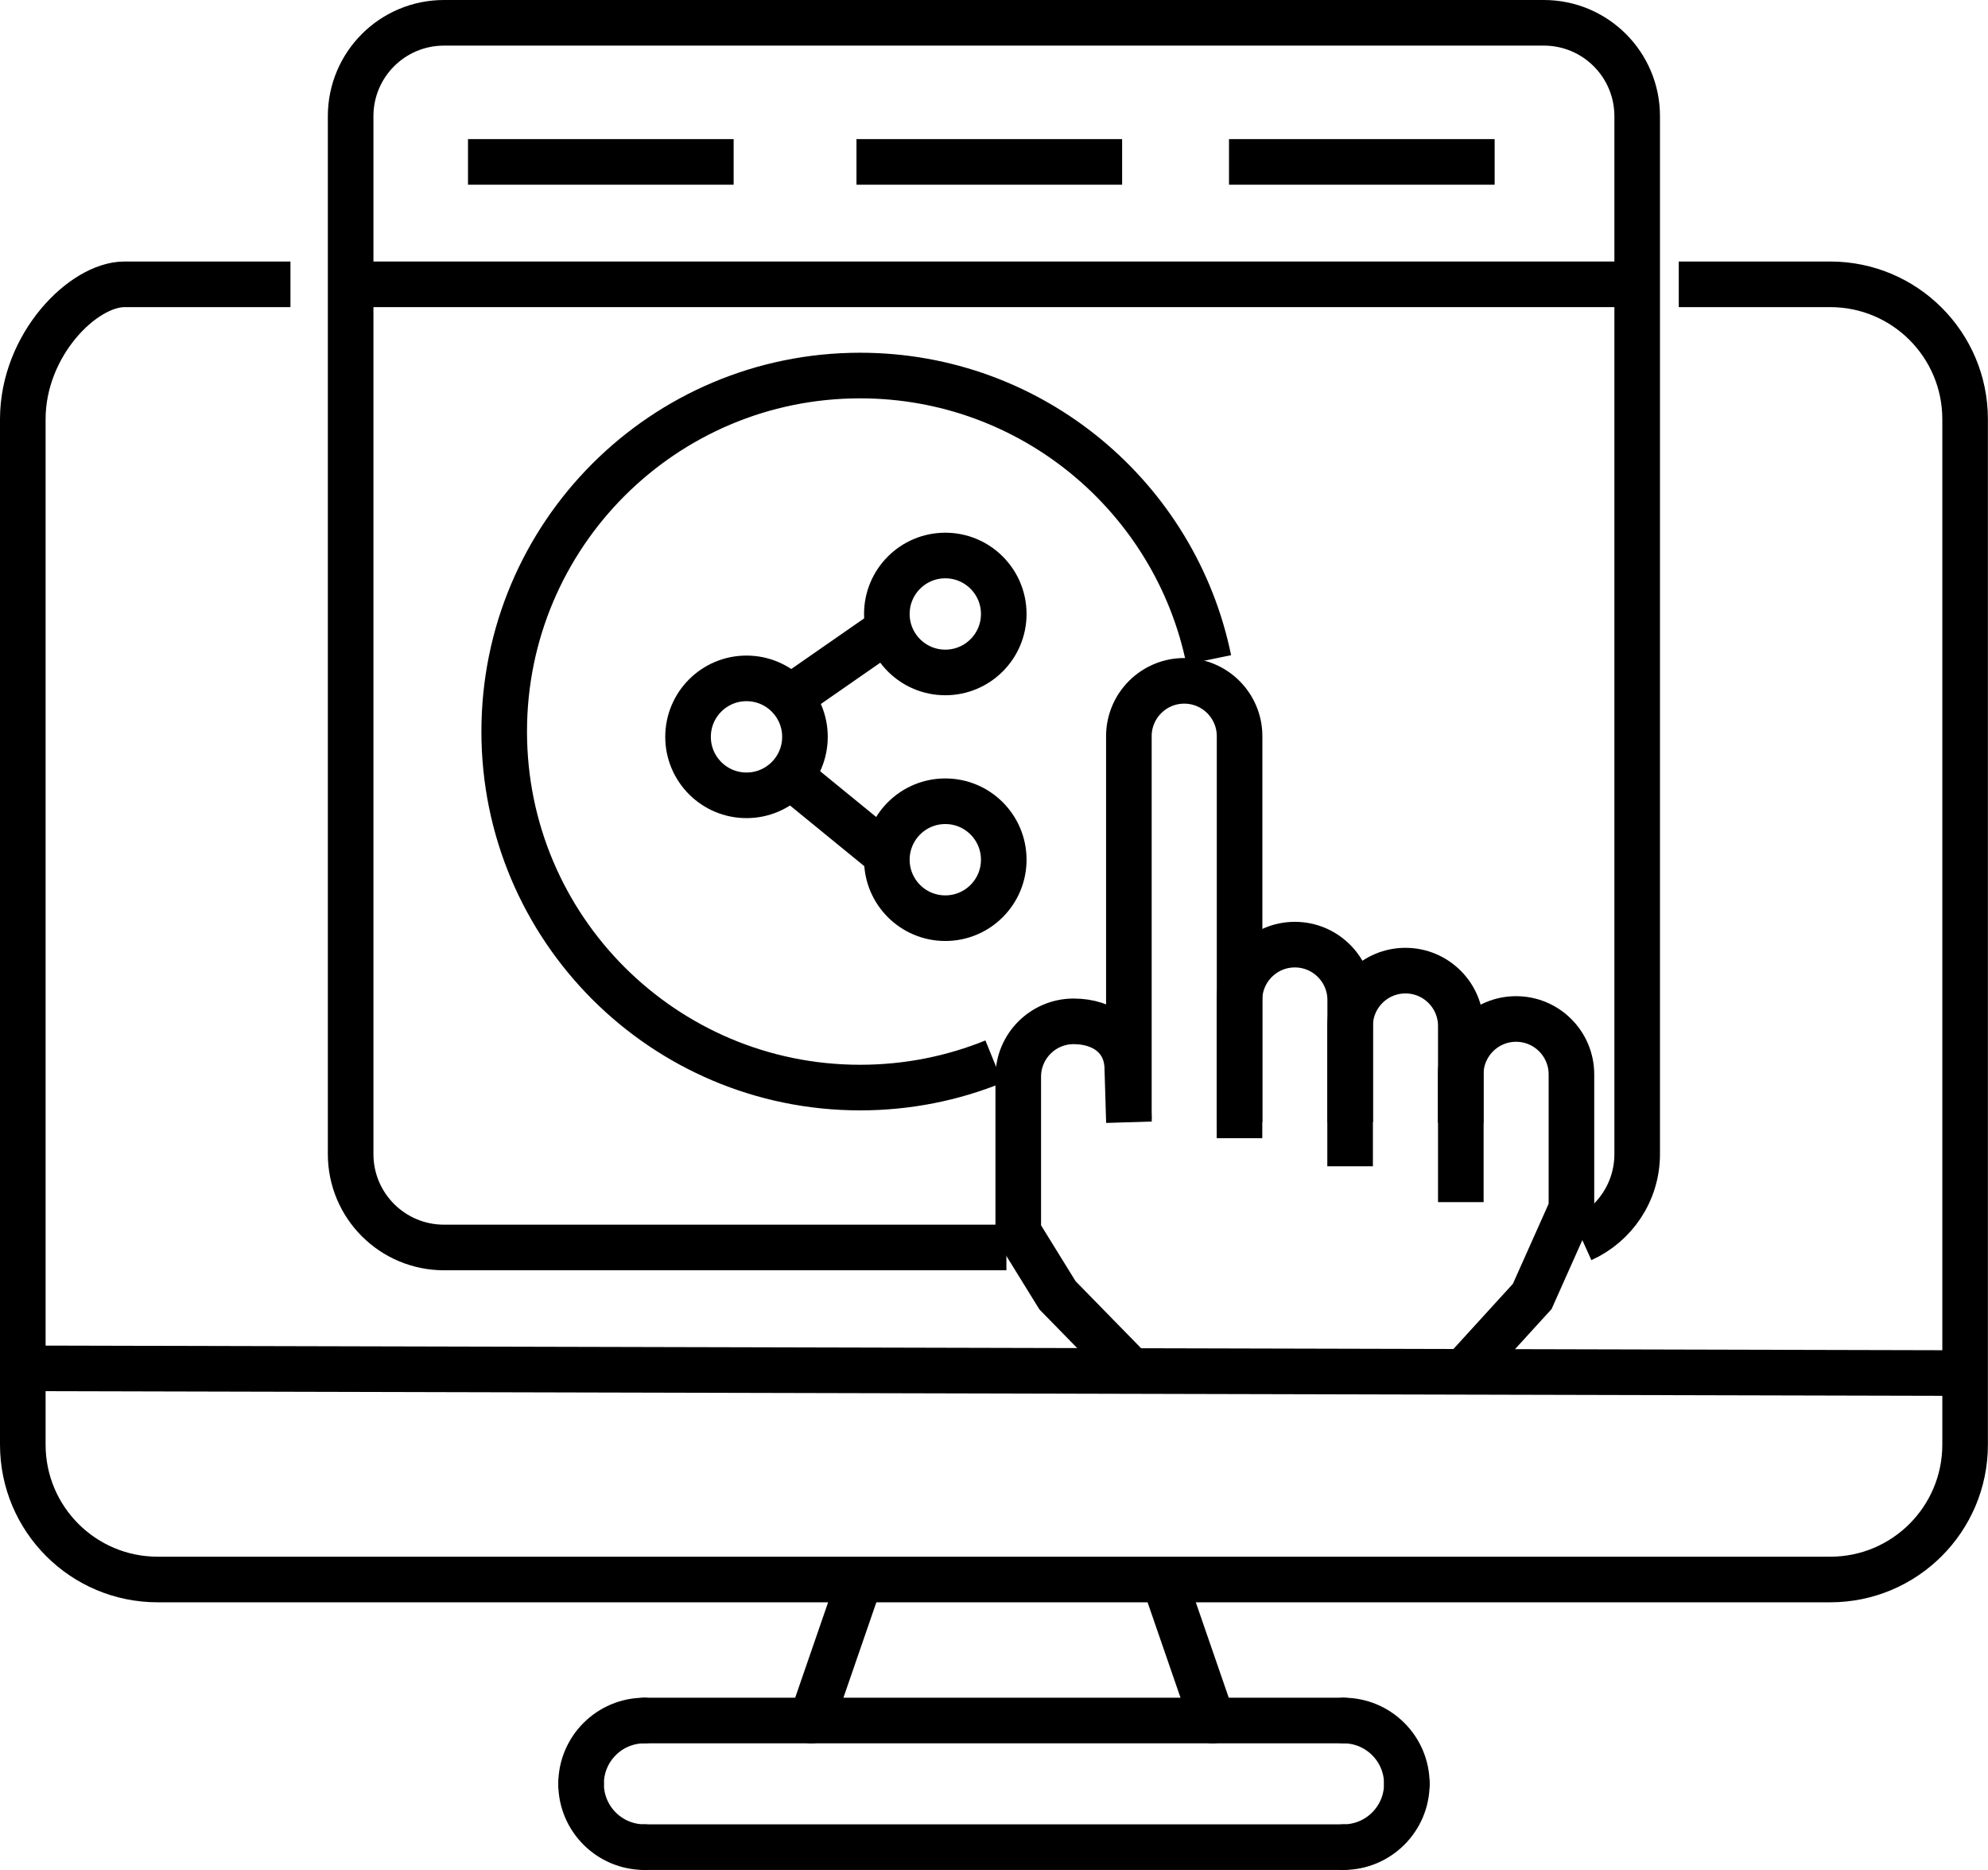
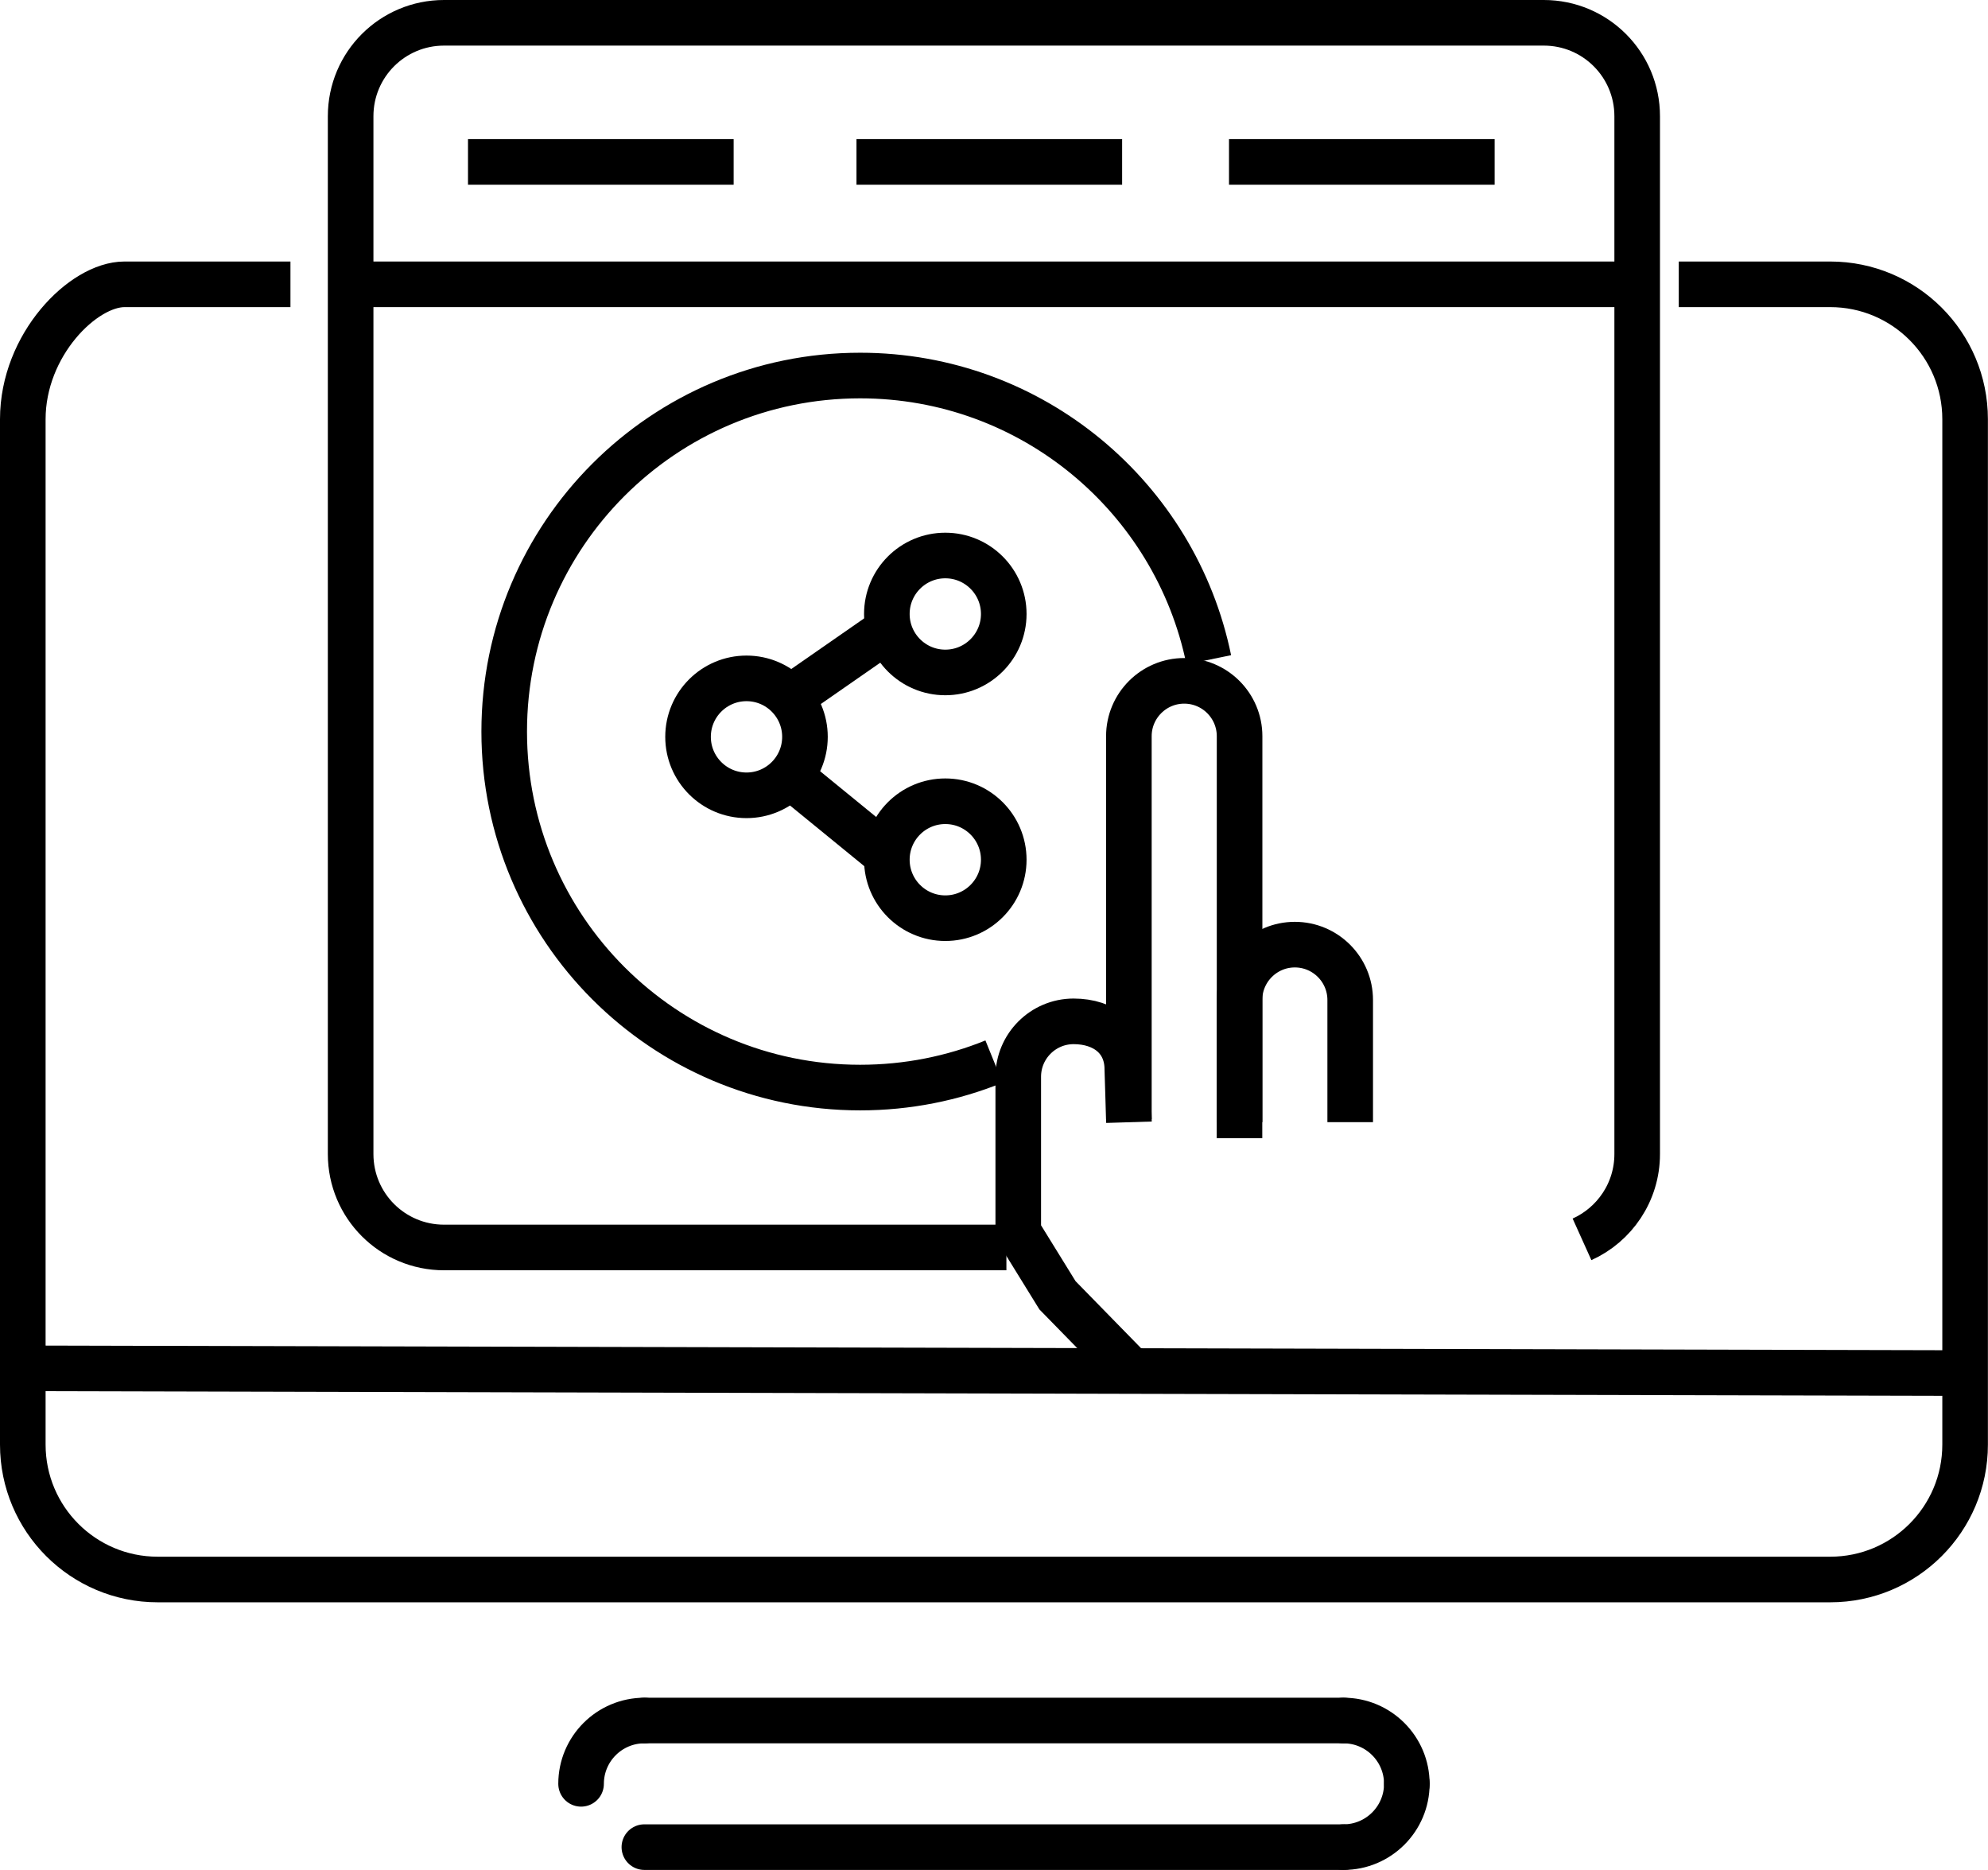
<svg xmlns="http://www.w3.org/2000/svg" width="218" height="205" viewBox="0 0 218 205" fill="none">
  <g clip-path="url(#clip0_251_68)">
    <path d="M184.09 31.17H200.7C208.87 31.17 215.49 37.79 215.49 45.96V158.37C215.49 166.54 208.87 173.16 200.7 173.16H17.29C9.12 173.16 2.5 166.54 2.5 158.37V45.96C2.5 37.79 9.12 31.17 13.65 31.17H31.85" stroke="black" stroke-width="5" stroke-miterlimit="10" />
    <path d="M110.36 136.76H48.69C43.03 136.76 38.45 132.18 38.45 126.52V12.74C38.45 7.08 43.03 2.5 48.69 2.5H169.29C174.95 2.5 179.53 7.08 179.53 12.74V126.52C179.53 130.68 177.05 134.26 173.48 135.87" stroke="black" stroke-width="5" stroke-miterlimit="10" />
    <path d="M109 116.38C104.47 118.22 99.51 119.23 94.32 119.23C72.77 119.23 55.29 101.76 55.29 80.2C55.29 58.64 72.76 41.17 94.32 41.17C113.18 41.17 128.91 54.55 132.55 72.33" stroke="black" stroke-width="5" stroke-miterlimit="10" />
    <path d="M154.27 195.56C154.27 199.39 151.16 202.5 147.33 202.5" stroke="black" stroke-width="5" stroke-linecap="round" stroke-linejoin="round" />
    <path d="M147.33 188.62C151.16 188.62 154.27 191.73 154.27 195.56" stroke="black" stroke-width="5" stroke-linecap="round" stroke-linejoin="round" />
    <path d="M70.66 188.62H147.33" stroke="black" stroke-width="5" stroke-linecap="round" stroke-linejoin="round" />
    <path d="M63.72 195.56C63.72 191.73 66.83 188.62 70.66 188.62" stroke="black" stroke-width="5" stroke-linecap="round" stroke-linejoin="round" />
-     <path d="M70.66 202.5C66.83 202.5 63.72 199.39 63.72 195.56" stroke="black" stroke-width="5" stroke-linecap="round" stroke-linejoin="round" />
    <path d="M147.33 202.5H70.66" stroke="black" stroke-width="5" stroke-linecap="round" stroke-linejoin="round" />
-     <path d="M94 174.08L88.98 188.62" stroke="black" stroke-width="5" stroke-linecap="round" stroke-linejoin="round" />
-     <path d="M127.94 174.08L132.96 188.62" stroke="black" stroke-width="5" stroke-linecap="round" stroke-linejoin="round" />
    <path d="M123.79 122.69V80.71C123.79 77.36 126.51 74.64 129.86 74.64C133.21 74.64 135.93 77.36 135.93 80.71V123.02" stroke="black" stroke-width="5" stroke-miterlimit="10" />
    <path d="M135.92 124.78V109.63C135.92 106.28 138.64 103.56 141.99 103.56C145.34 103.56 148.06 106.28 148.06 109.63V123.02" stroke="black" stroke-width="5" stroke-miterlimit="10" />
-     <path d="M148.05 127.86V112.48C148.05 109.13 150.77 106.41 154.12 106.41C157.47 106.41 160.19 109.13 160.19 112.48V131.79" stroke="black" stroke-width="5" stroke-miterlimit="10" />
-     <path d="M160.18 123.09V117.78C160.18 114.43 162.9 111.71 166.25 111.71C169.6 111.71 172.32 114.43 172.32 117.78V132.5L168.02 142.13L160.84 150" stroke="black" stroke-width="5" stroke-miterlimit="10" />
    <path d="M123.79 150.01L115.96 142L111.66 135.04V118.04C111.66 114.69 114.38 111.97 117.73 111.97C121.08 111.97 123.62 113.88 123.62 117.23L123.8 123.03" stroke="black" stroke-width="5" stroke-miterlimit="10" />
    <path d="M38.45 31.17H179.54" stroke="black" stroke-width="5" stroke-miterlimit="10" />
    <path d="M51.32 17.75H80.45" stroke="black" stroke-width="5" stroke-miterlimit="10" />
    <path d="M93.92 17.75H123.05" stroke="black" stroke-width="5" stroke-miterlimit="10" />
    <path d="M134.77 17.75H163.9" stroke="black" stroke-width="5" stroke-miterlimit="10" />
    <path d="M81.86 87.19C85.4 87.19 88.27 84.32 88.27 80.78C88.27 77.24 85.4 74.37 81.86 74.37C78.32 74.37 75.45 77.24 75.45 80.78C75.45 84.32 78.32 87.19 81.86 87.19Z" stroke="black" stroke-width="5" stroke-miterlimit="10" />
    <path d="M103.66 73.72C107.2 73.72 110.07 70.85 110.07 67.31C110.07 63.77 107.2 60.9 103.66 60.9C100.12 60.9 97.25 63.77 97.25 67.31C97.25 70.85 100.12 73.72 103.66 73.72Z" stroke="black" stroke-width="5" stroke-miterlimit="10" />
    <path d="M103.66 100.66C107.2 100.66 110.07 97.79 110.07 94.25C110.07 90.71 107.2 87.84 103.66 87.84C100.12 87.84 97.25 90.71 97.25 94.25C97.25 97.79 100.12 100.66 103.66 100.66Z" stroke="black" stroke-width="5" stroke-miterlimit="10" />
    <path d="M86.62 76.49L97.46 68.96" stroke="black" stroke-width="5" stroke-miterlimit="10" />
    <path d="M97.25 93.75L86.62 85.07" stroke="black" stroke-width="5" stroke-miterlimit="10" />
    <path d="M2.5 150.01L215.49 150.53" stroke="black" stroke-width="5" stroke-miterlimit="10" />
  </g>
  <defs>
    <clipPath id="clip0_251_68">
      <rect width="217.99" height="205" fill="white" />
    </clipPath>
  </defs>
</svg>